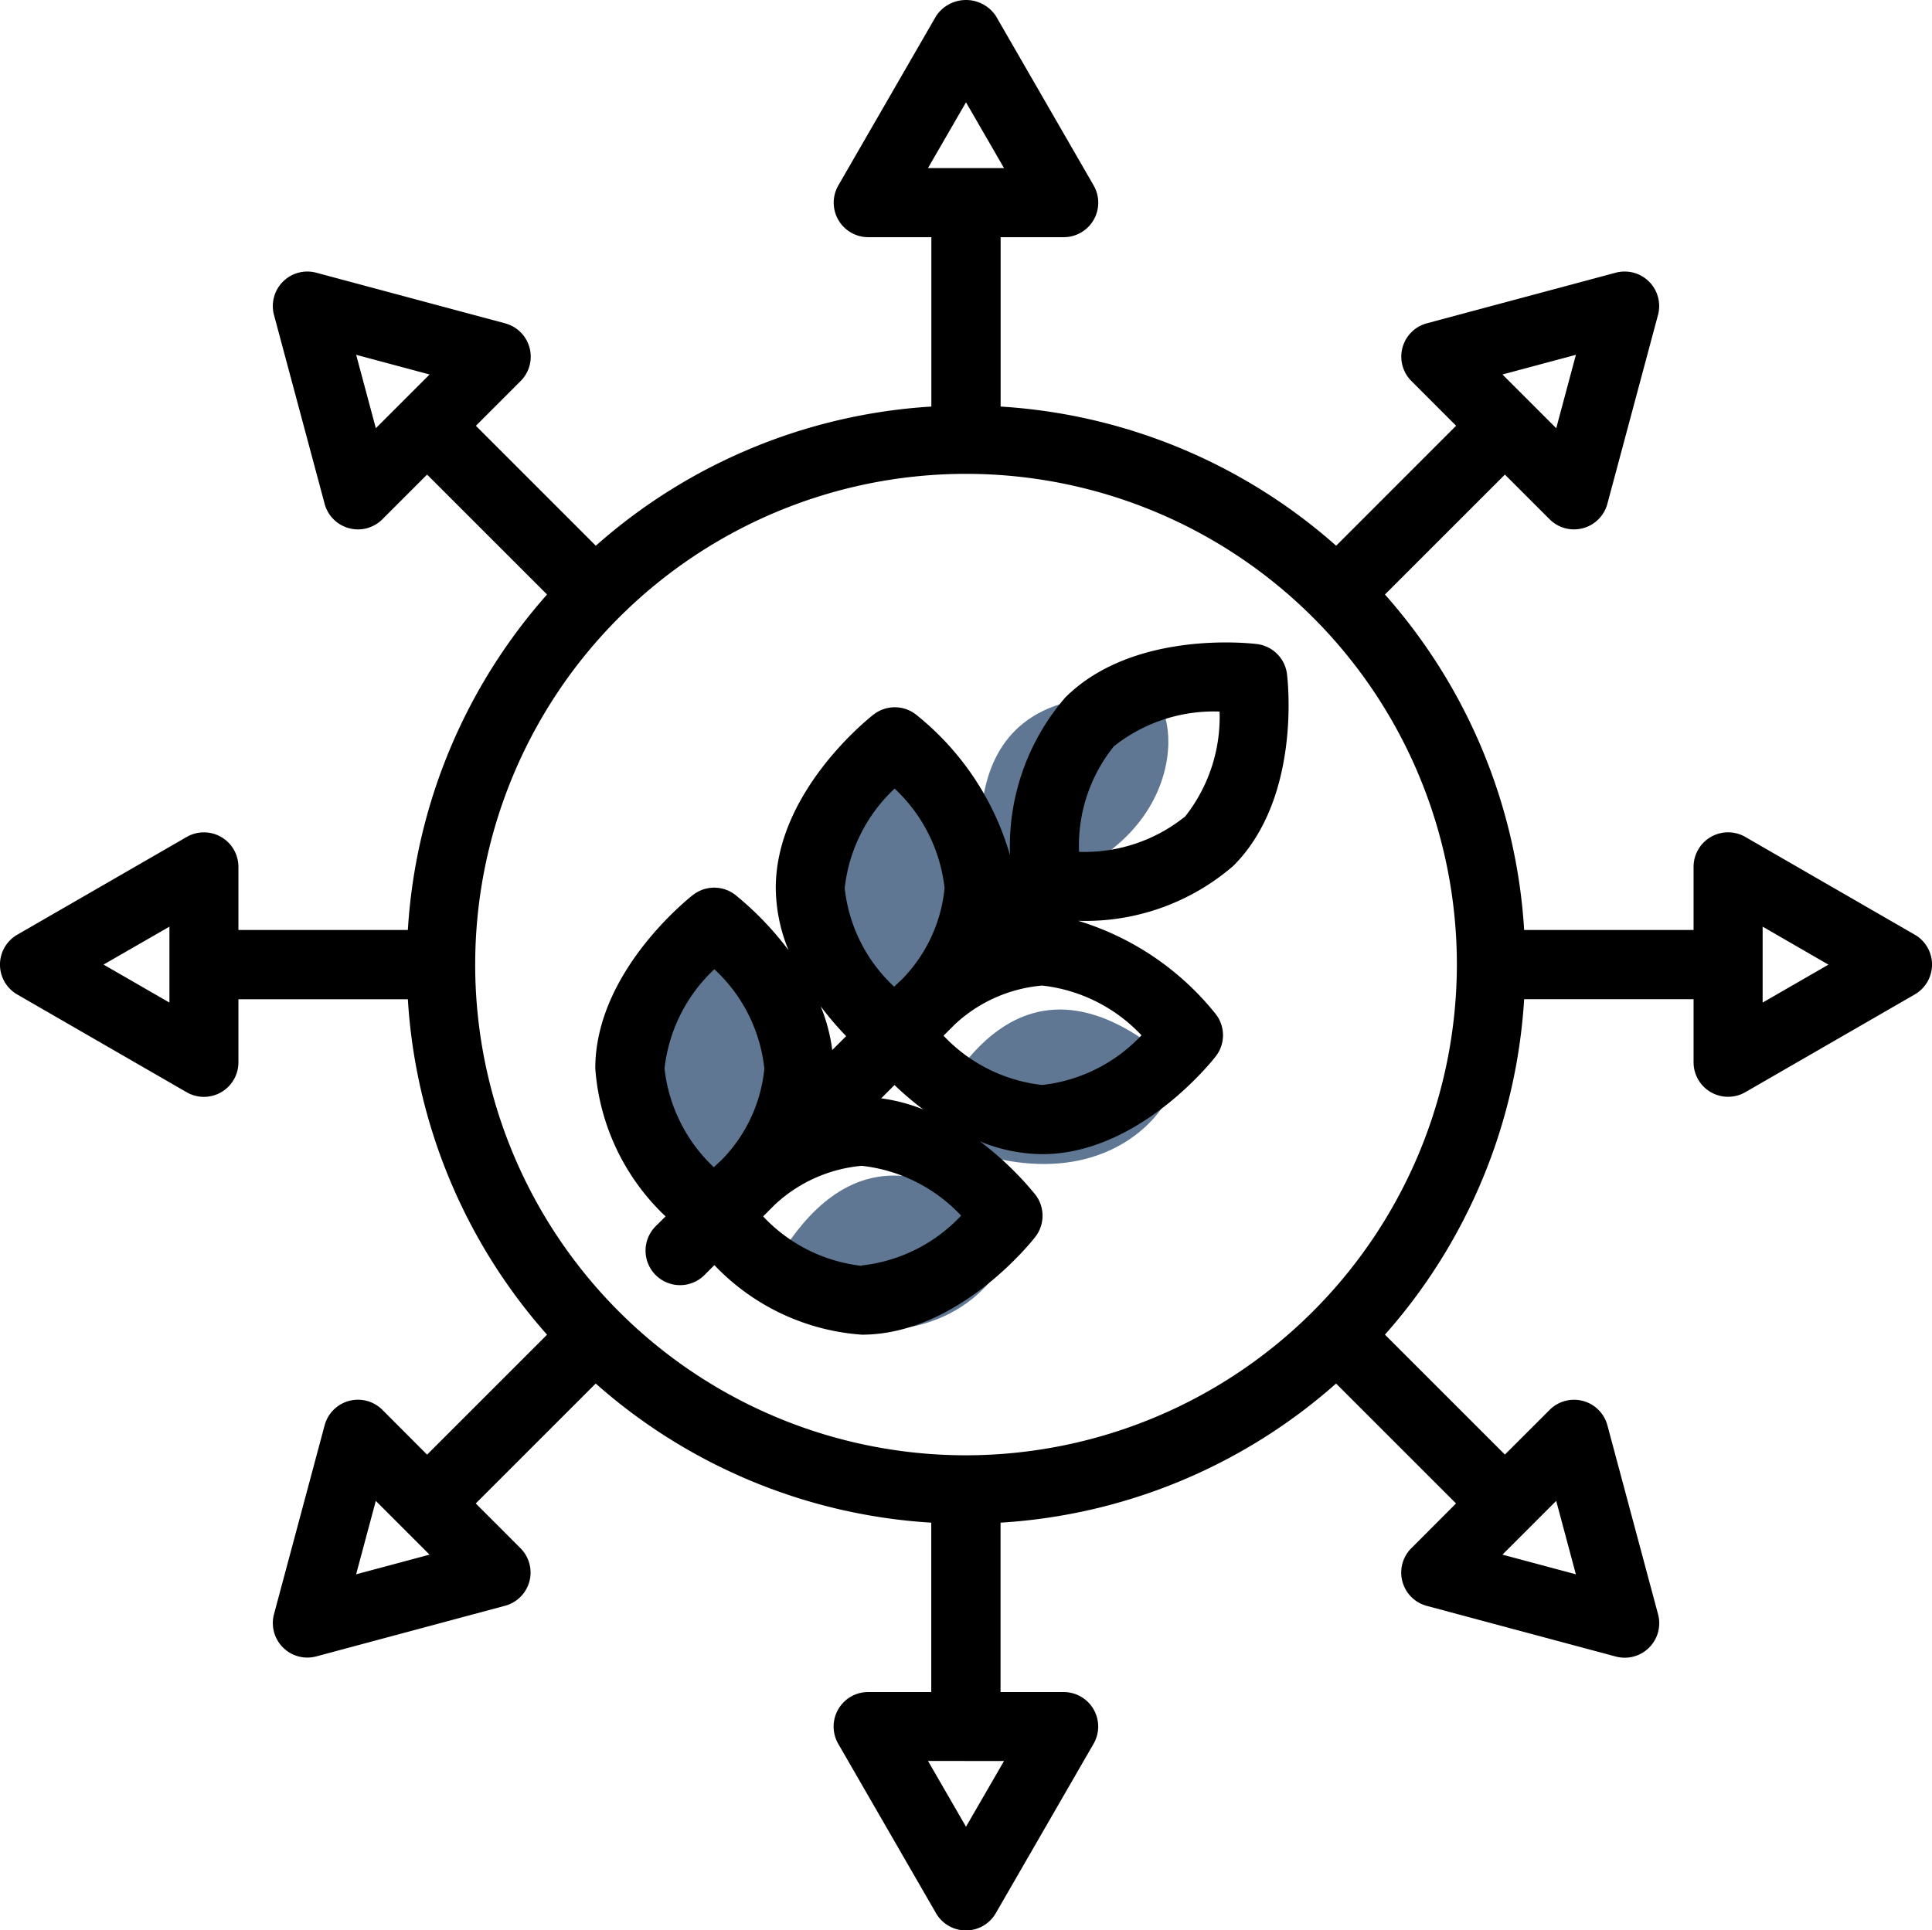
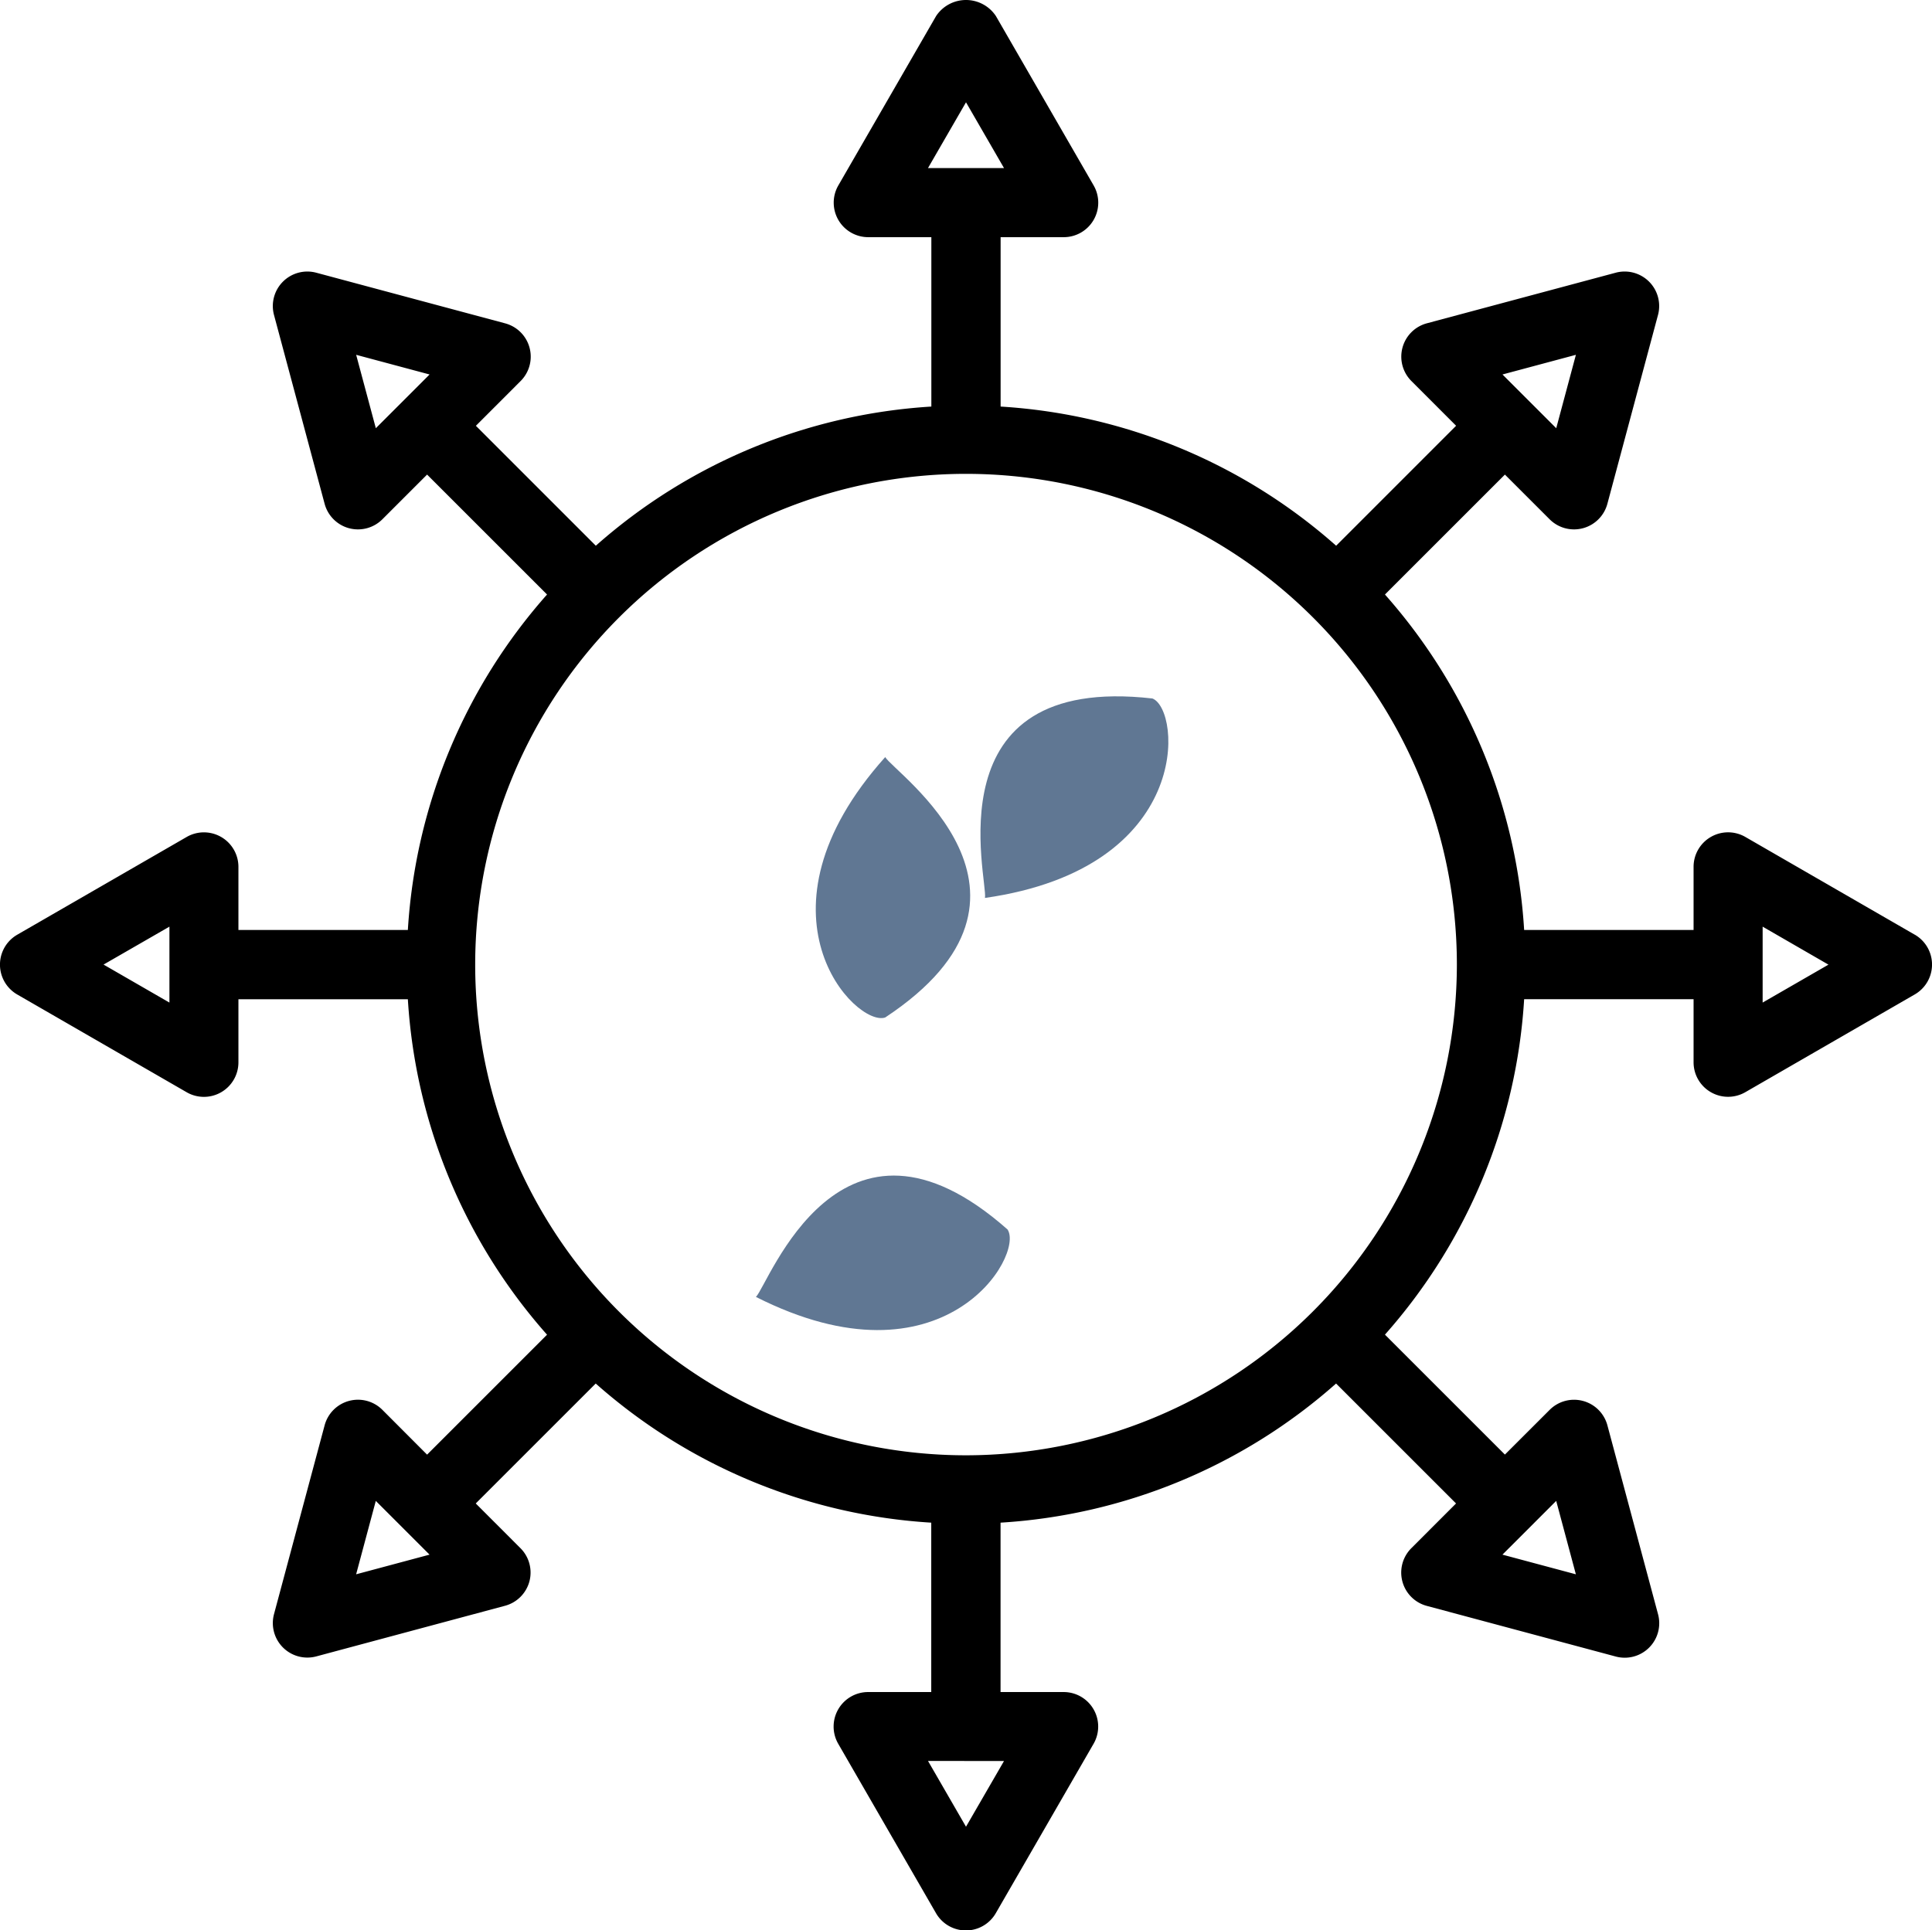
<svg xmlns="http://www.w3.org/2000/svg" width="58.156" height="58.12" viewBox="0 0 58.156 58.12">
  <defs>
    <style>
      .cls-1 {
        fill: none;
      }

      .cls-2 {
        fill: #607793;
      }

      .cls-3 {
        clip-path: url(#clip-path);
      }
    </style>
    <clipPath id="clip-path">
      <rect id="Rectangle_393" data-name="Rectangle 393" class="cls-1" width="58.156" height="58.12" />
    </clipPath>
  </defs>
  <g id="Group_173" data-name="Group 173" transform="translate(-1138 -827)">
    <path id="Path_779" data-name="Path 779" class="cls-2" d="M4398.646,7862.635c-.882.3-4.226-3.122,0-7.84C4398.918,7855.272,4404.263,7858.92,4398.646,7862.635Z" transform="translate(-3234 -7005)" />
-     <path id="Path_780" data-name="Path 780" class="cls-2" d="M4398.646,7862.635c-.882.3-4.226-3.122,0-7.84C4398.918,7855.272,4404.263,7858.92,4398.646,7862.635Z" transform="translate(-3239 -7000)" />
-     <path id="Path_781" data-name="Path 781" class="cls-2" d="M4399.113,7854.813c.882-.3,4.226,3.122,0,7.84C4398.842,7862.176,4393.5,7858.528,4399.113,7854.813Z" transform="matrix(0.259, 0.966, -0.966, 0.259, 7621.708, -5424.922)" />
    <path id="Path_783" data-name="Path 783" class="cls-2" d="M4399.113,7854.813c.882-.3,4.226,3.122,0,7.84C4398.842,7862.176,4393.5,7858.528,4399.113,7854.813Z" transform="matrix(0.766, 0.643, -0.643, 0.766, 2853.614, -7997.386)" />
-     <path id="Path_782" data-name="Path 782" class="cls-2" d="M4399.113,7854.813c.882-.3,4.226,3.122,0,7.84C4398.842,7862.176,4393.5,7858.528,4399.113,7854.813Z" transform="matrix(0.259, 0.966, -0.966, 0.259, 7616.707, -5419.922)" />
+     <path id="Path_782" data-name="Path 782" class="cls-2" d="M4399.113,7854.813c.882-.3,4.226,3.122,0,7.84C4398.842,7862.176,4393.5,7858.528,4399.113,7854.813" transform="matrix(0.259, 0.966, -0.966, 0.259, 7616.707, -5419.922)" />
    <g id="Group_172" data-name="Group 172" transform="translate(1138 827)">
      <g id="Group_171" data-name="Group 171" class="cls-3" transform="translate(0 0)">
-         <path id="Path_777" data-name="Path 777" d="M37.168,18.668c-.151-.019-3.719-.444-5.776,1.612a6.865,6.865,0,0,0-1.66,4.746A8.393,8.393,0,0,0,26.9,20.789a1.039,1.039,0,0,0-1.274,0c-.121.094-2.945,2.317-2.945,5.224a5.03,5.03,0,0,0,.383,1.871,9.472,9.472,0,0,0-1.6-1.664,1.038,1.038,0,0,0-1.273,0c-.119.093-2.943,2.317-2.943,5.224A6.8,6.8,0,0,0,19.364,35.9l-.282.28a1.039,1.039,0,1,0,1.469,1.469l.282-.282a6.783,6.783,0,0,0,4.437,2.094c2.907,0,5.13-2.824,5.223-2.944a1.039,1.039,0,0,0,0-1.274,9.6,9.6,0,0,0-1.665-1.6,5.041,5.041,0,0,0,1.873.383c2.908,0,5.13-2.824,5.223-2.944a1.036,1.036,0,0,0,0-1.274A8.439,8.439,0,0,0,31.782,27a6.807,6.807,0,0,0,4.675-1.657c2.055-2.056,1.631-5.624,1.612-5.775a1.04,1.04,0,0,0-.9-.9M26.262,23.022a4.831,4.831,0,0,1,1.5,2.992,4.553,4.553,0,0,1-1.292,2.758c-.08.073-.155.142-.225.212a4.735,4.735,0,0,1-1.489-2.97,4.823,4.823,0,0,1,1.5-2.992m.881,9.665a5.3,5.3,0,0,0-1.283-.342l.4-.4a9.749,9.749,0,0,0,.879.746M24.8,30.472l-.419.419a5.268,5.268,0,0,0-.348-1.317,9.507,9.507,0,0,0,.767.9m-3.983,3.946a4.808,4.808,0,0,1-1.485-2.972,4.828,4.828,0,0,1,1.5-2.99,4.76,4.76,0,0,1,1.505,2.99,4.549,4.549,0,0,1-1.294,2.76c-.08.073-.155.143-.226.212m4.458,2.97A4.8,4.8,0,0,1,22.3,35.9l.342-.343a4.407,4.407,0,0,1,2.627-1.18,4.827,4.827,0,0,1,2.991,1.5,4.821,4.821,0,0,1-2.991,1.5m8.423-6.934a4.829,4.829,0,0,1-2.992,1.5,4.8,4.8,0,0,1-2.969-1.484l.346-.346A4.4,4.4,0,0,1,30.7,28.95a4.832,4.832,0,0,1,2.992,1.5m1.294-6.578a4.827,4.827,0,0,1-3.176,1.052,4.765,4.765,0,0,1,1.049-3.178A4.832,4.832,0,0,1,36.04,20.7a4.835,4.835,0,0,1-1.052,3.179" transform="translate(0.671 0.724)" />
        <path id="Path_778" data-name="Path 778" d="M57.637,28.142l-5.1-2.943a1.039,1.039,0,0,0-1.558.9V28h-5.1a16.76,16.76,0,0,0-4.19-10.1L45.3,14.289l1.346,1.346a1.039,1.039,0,0,0,1.738-.465l1.524-5.686a1.039,1.039,0,0,0-1.273-1.273L42.951,9.734a1.039,1.039,0,0,0-.466,1.738l1.346,1.347L40.22,16.431a16.767,16.767,0,0,0-10.1-4.19v-5.1h1.9a1.039,1.039,0,0,0,.9-1.558L29.978.483a1.08,1.08,0,0,0-1.8,0l-2.943,5.1a1.039,1.039,0,0,0,.9,1.558h1.9v5.1a16.767,16.767,0,0,0-10.1,4.19L14.325,12.82l1.346-1.347A1.038,1.038,0,0,0,15.2,9.734L9.52,8.211A1.039,1.039,0,0,0,8.248,9.484L9.772,15.17a1.039,1.039,0,0,0,1.738.465l1.346-1.346L16.467,17.9A16.76,16.76,0,0,0,12.277,28h-5.1V26.1a1.039,1.039,0,0,0-1.558-.9l-5.1,2.943a1.039,1.039,0,0,0,0,1.8l5.1,2.943a1.039,1.039,0,0,0,1.558-.9v-1.9h5.1a16.76,16.76,0,0,0,4.19,10.1l-3.611,3.611L11.51,42.448a1.039,1.039,0,0,0-1.738.465L8.248,48.6A1.039,1.039,0,0,0,9.52,49.872L15.2,48.348a1.039,1.039,0,0,0,.736-.734,1.037,1.037,0,0,0-.269-1l-1.346-1.347,3.611-3.611a16.759,16.759,0,0,0,10.1,4.189v5.1h-1.9a1.039,1.039,0,0,0-.9,1.558l2.943,5.1a1.039,1.039,0,0,0,1.8,0l2.943-5.1a1.039,1.039,0,0,0-.9-1.558h-1.9v-5.1a16.759,16.759,0,0,0,10.1-4.189l3.611,3.611-1.346,1.347a1.038,1.038,0,0,0,.466,1.737l5.685,1.524A1.039,1.039,0,0,0,49.909,48.6l-1.524-5.686a1.039,1.039,0,0,0-1.738-.465L45.3,43.795l-3.611-3.611a16.76,16.76,0,0,0,4.19-10.1h5.1v1.9a1.039,1.039,0,0,0,1.558.9l5.1-2.943a1.039,1.039,0,0,0,0-1.8m-10.2-17.458-.592,2.21-1.618-1.618Zm-36.124,2.21-.592-2.21,2.21.592ZM5.1,30.186,3.117,29.042,5.1,27.9ZM10.72,47.4l.592-2.21,1.618,1.618Zm36.124-2.21.592,2.21-2.21-.592ZM27.934,5.06l1.144-1.98,1.144,1.98Zm2.288,47.962L29.078,55l-1.144-1.981Zm-1.144-9.205A14.775,14.775,0,1,1,43.854,29.042,14.792,14.792,0,0,1,29.078,43.817m23.98-13.631V27.9l1.981,1.144Z" transform="translate(0 0)" />
      </g>
    </g>
  </g>
</svg>